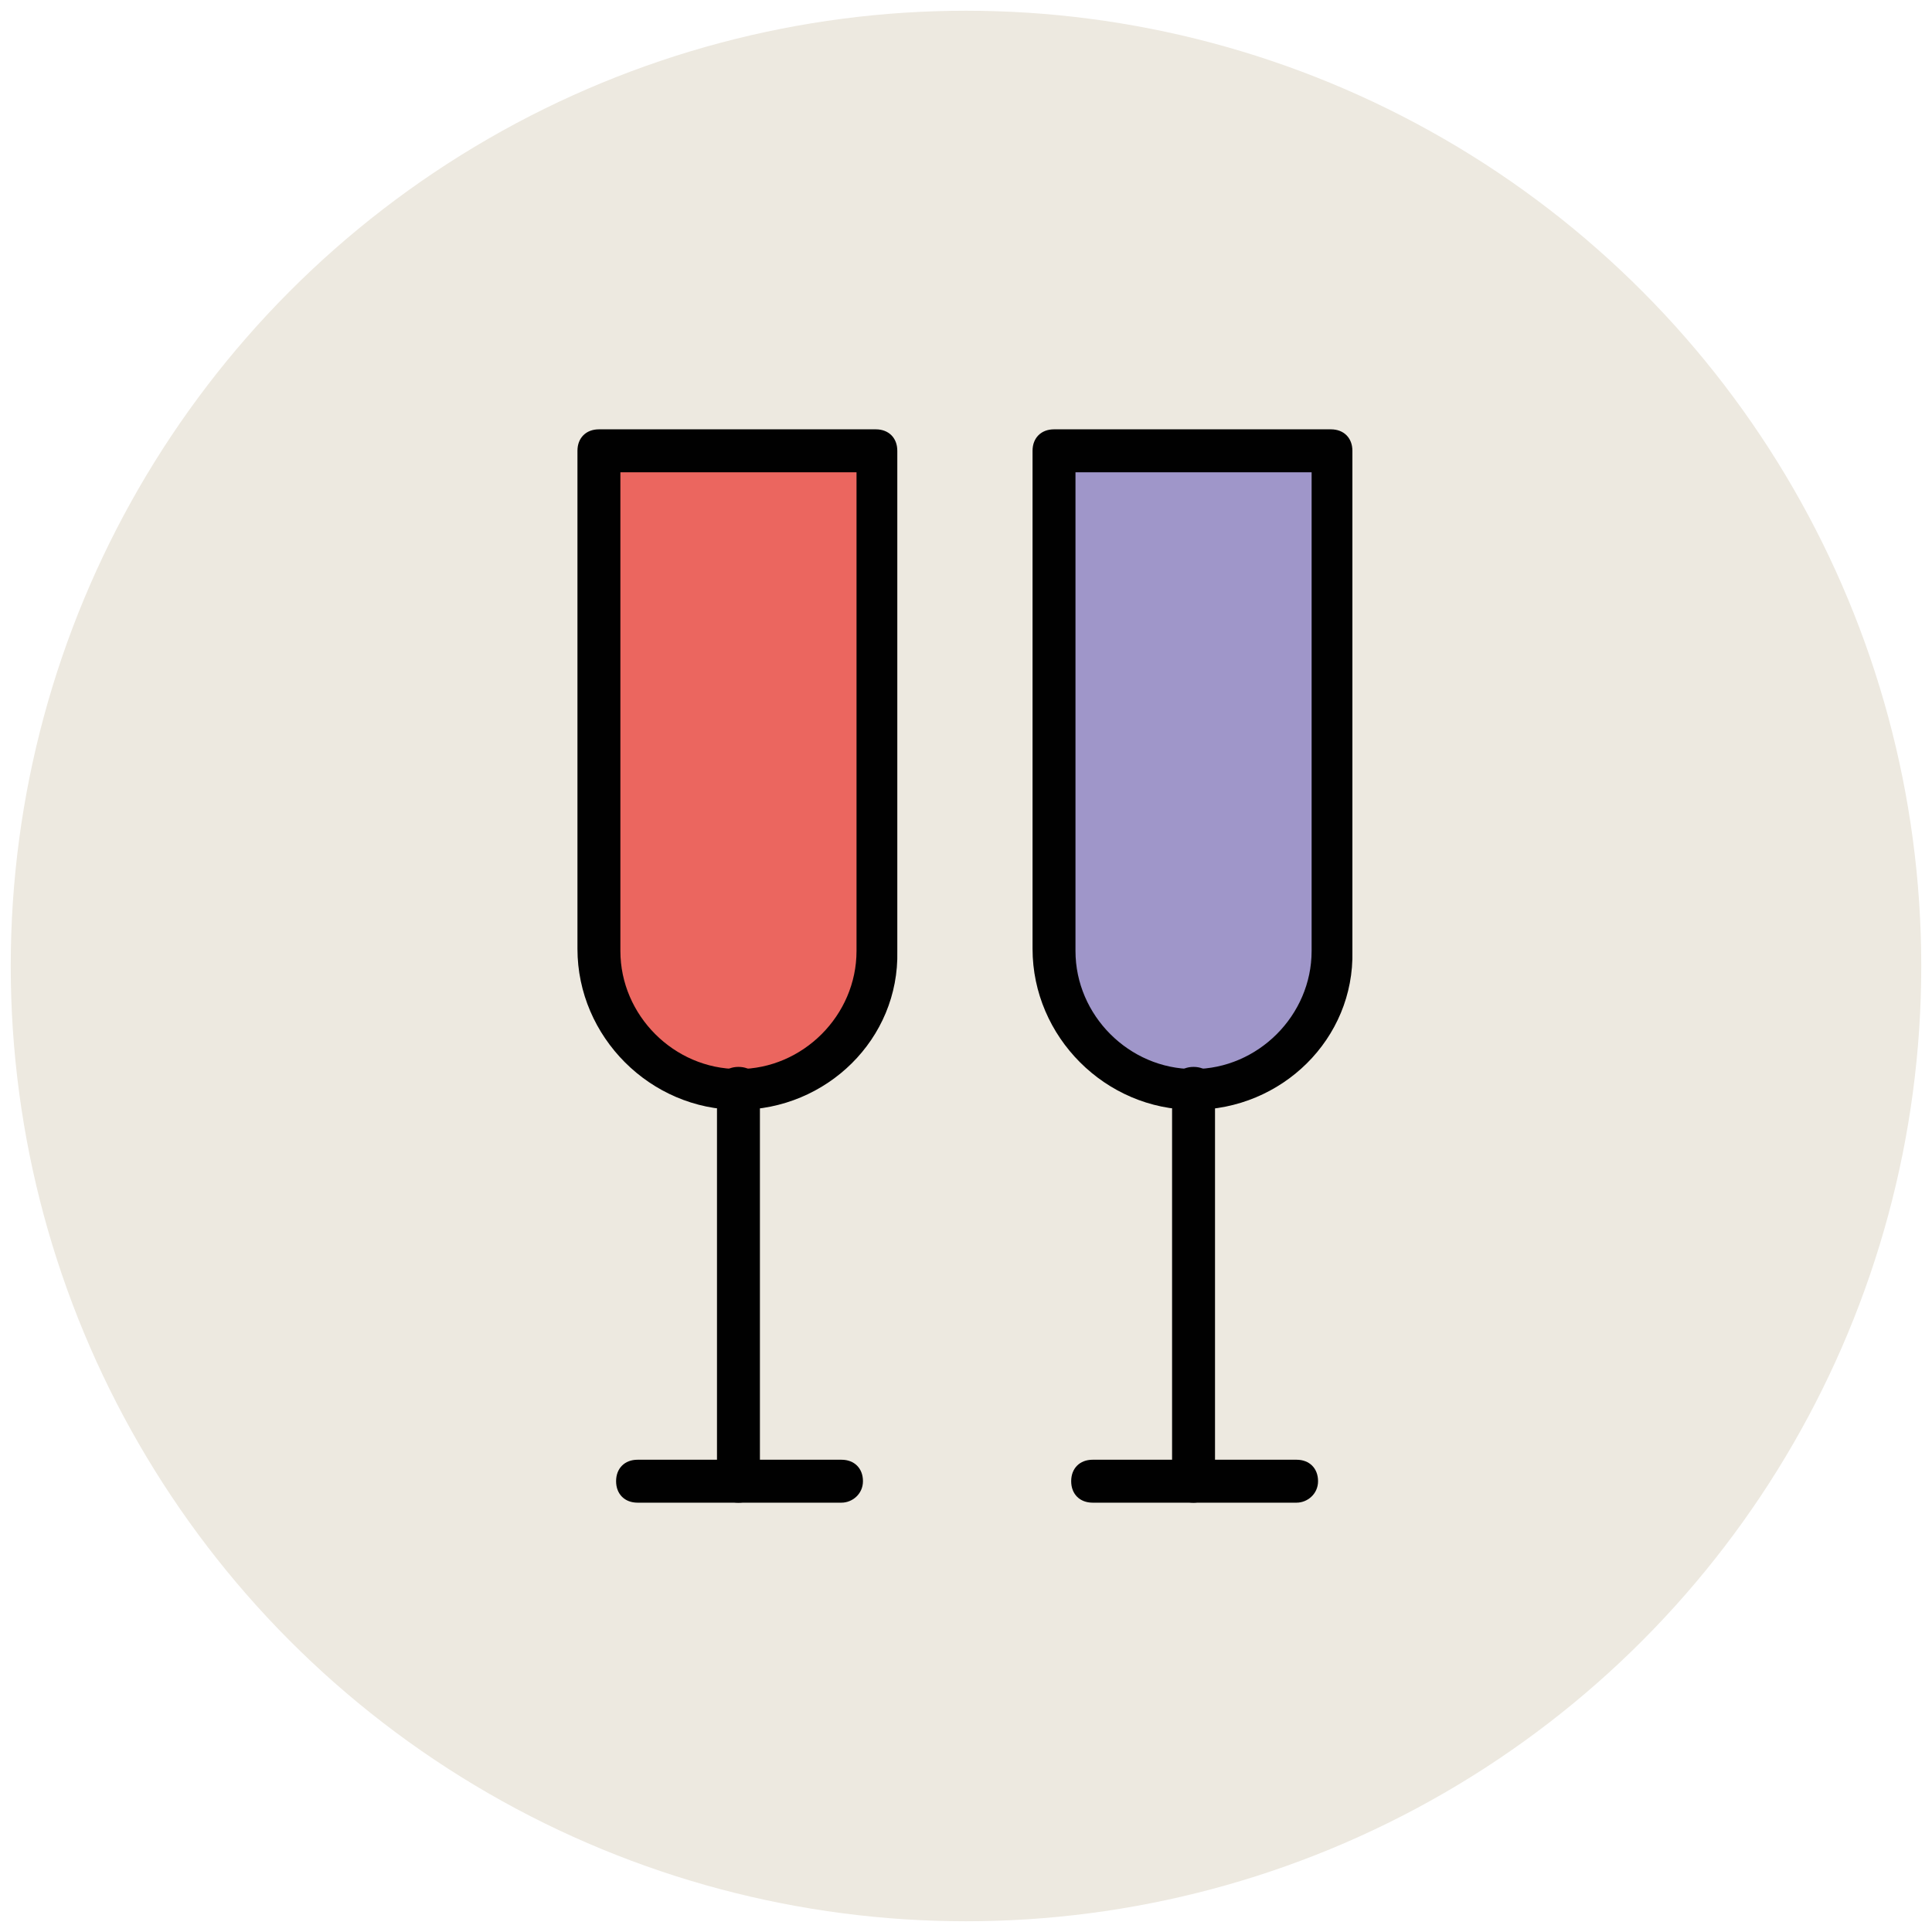
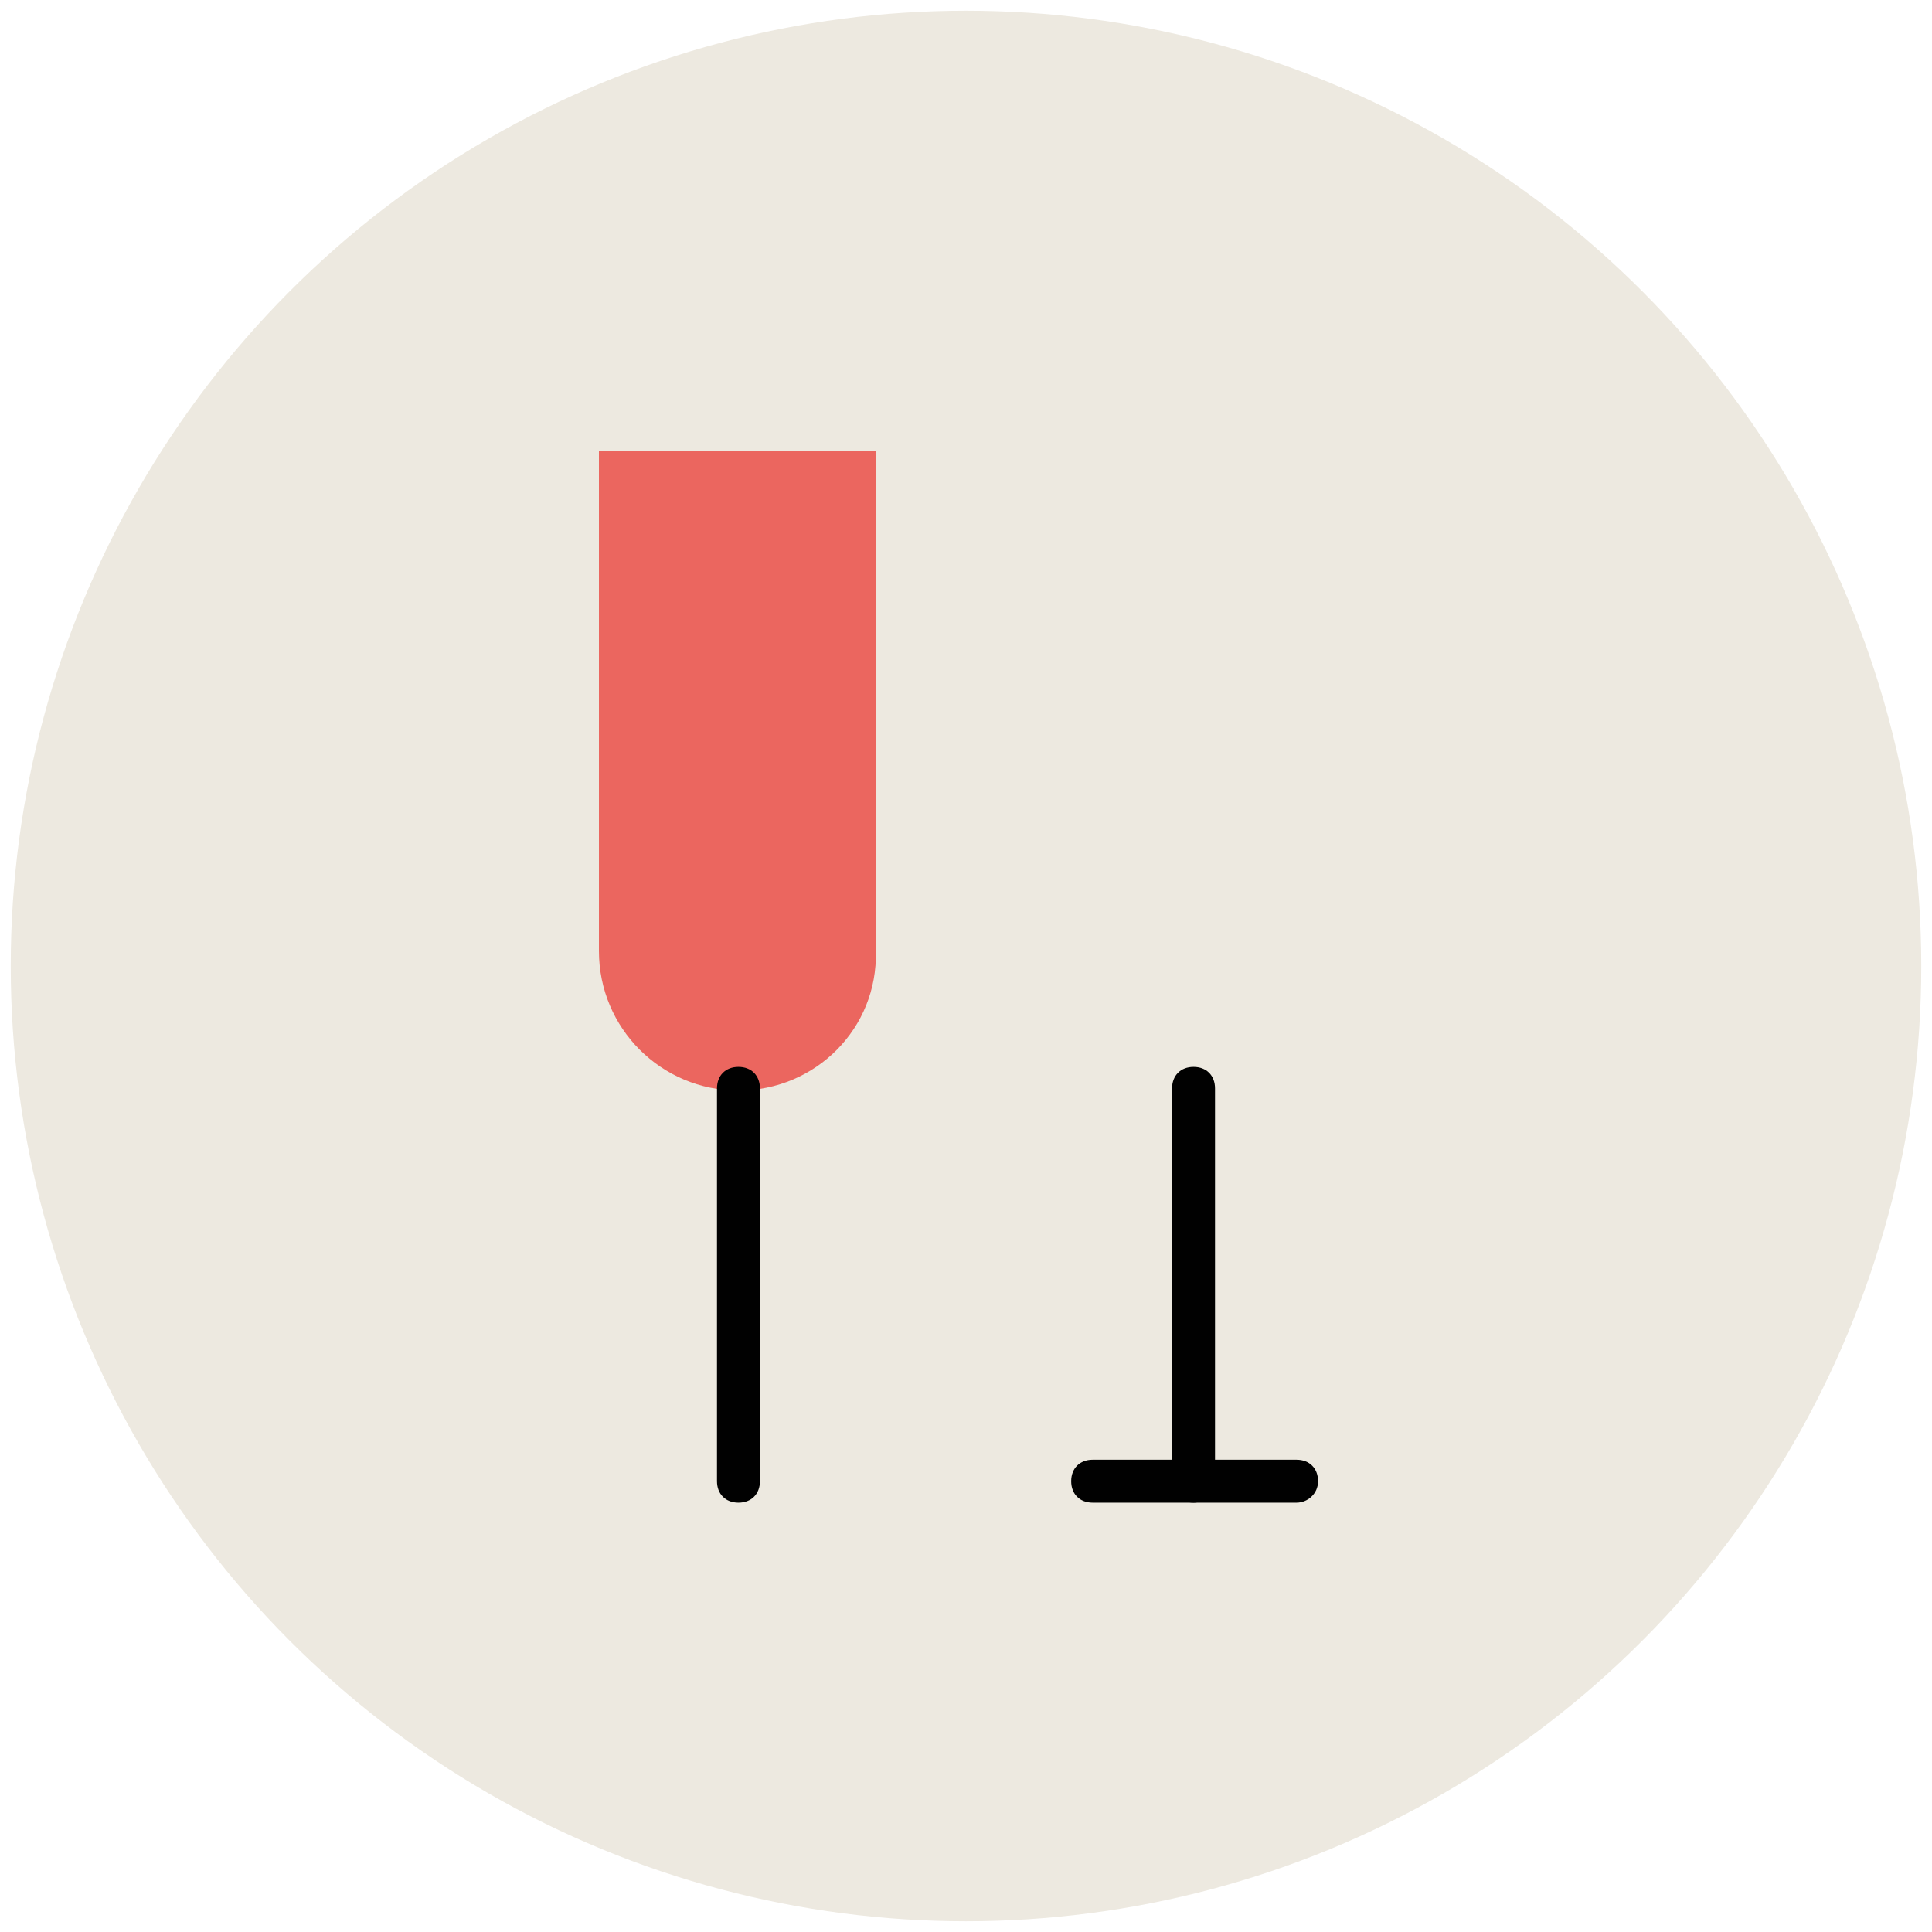
<svg xmlns="http://www.w3.org/2000/svg" version="1.1" id="Layer_1" x="0px" y="0px" viewBox="0 0 90 90" enable-background="new 0 0 90 90" xml:space="preserve">
  <g>
    <g>
      <circle fill="#EDE9E0" cx="45" cy="45" r="44.5" />
    </g>
    <g>
      <path fill="#EB665F" d="M34.4,50.8L34.4,50.8c-3.6,0-6.5-2.9-6.5-6.5V21h12.9v23.3C40.9,47.9,38,50.8,34.4,50.8z" />
-       <path fill="#010101" d="M34.4,51.7c-4.1,0-7.5-3.4-7.5-7.5V21c0-0.6,0.4-1,1-1h12.9c0.6,0,1,0.4,1,1v23.3    C41.9,48.4,38.5,51.7,34.4,51.7z M28.9,22v22.3c0,3,2.5,5.5,5.5,5.5s5.5-2.5,5.5-5.5V22H28.9z" />
    </g>
    <g>
      <path fill="#010101" d="M34.4,70c-0.6,0-1-0.4-1-1V50.7c0-0.6,0.4-1,1-1s1,0.4,1,1V69C35.4,69.6,35,70,34.4,70z" />
    </g>
    <g>
-       <path fill="#010101" d="M39.2,70h-9.5c-0.6,0-1-0.4-1-1s0.4-1,1-1h9.5c0.6,0,1,0.4,1,1S39.7,70,39.2,70z" />
-     </g>
+       </g>
    <g>
-       <path fill="#9F96C9" d="M55.6,50.8L55.6,50.8c-3.6,0-6.5-2.9-6.5-6.5V21h12.9v23.3C62.1,47.9,59.2,50.8,55.6,50.8z" />
-       <path fill="#010101" d="M55.6,51.7c-4.1,0-7.5-3.4-7.5-7.5V21c0-0.6,0.4-1,1-1h12.9c0.6,0,1,0.4,1,1v23.3    C63.1,48.4,59.7,51.7,55.6,51.7z M50.1,22v22.3c0,3,2.5,5.5,5.5,5.5s5.5-2.5,5.5-5.5V22H50.1z" />
-     </g>
+       </g>
    <g>
      <path fill="#010101" d="M55.6,70c-0.6,0-1-0.4-1-1V50.7c0-0.6,0.4-1,1-1s1,0.4,1,1V69C56.6,69.6,56.1,70,55.6,70z" />
    </g>
    <g>
      <path fill="#010101" d="M60.4,70h-9.5c-0.6,0-1-0.4-1-1s0.4-1,1-1h9.5c0.6,0,1,0.4,1,1S60.9,70,60.4,70z" />
    </g>
  </g>
</svg>